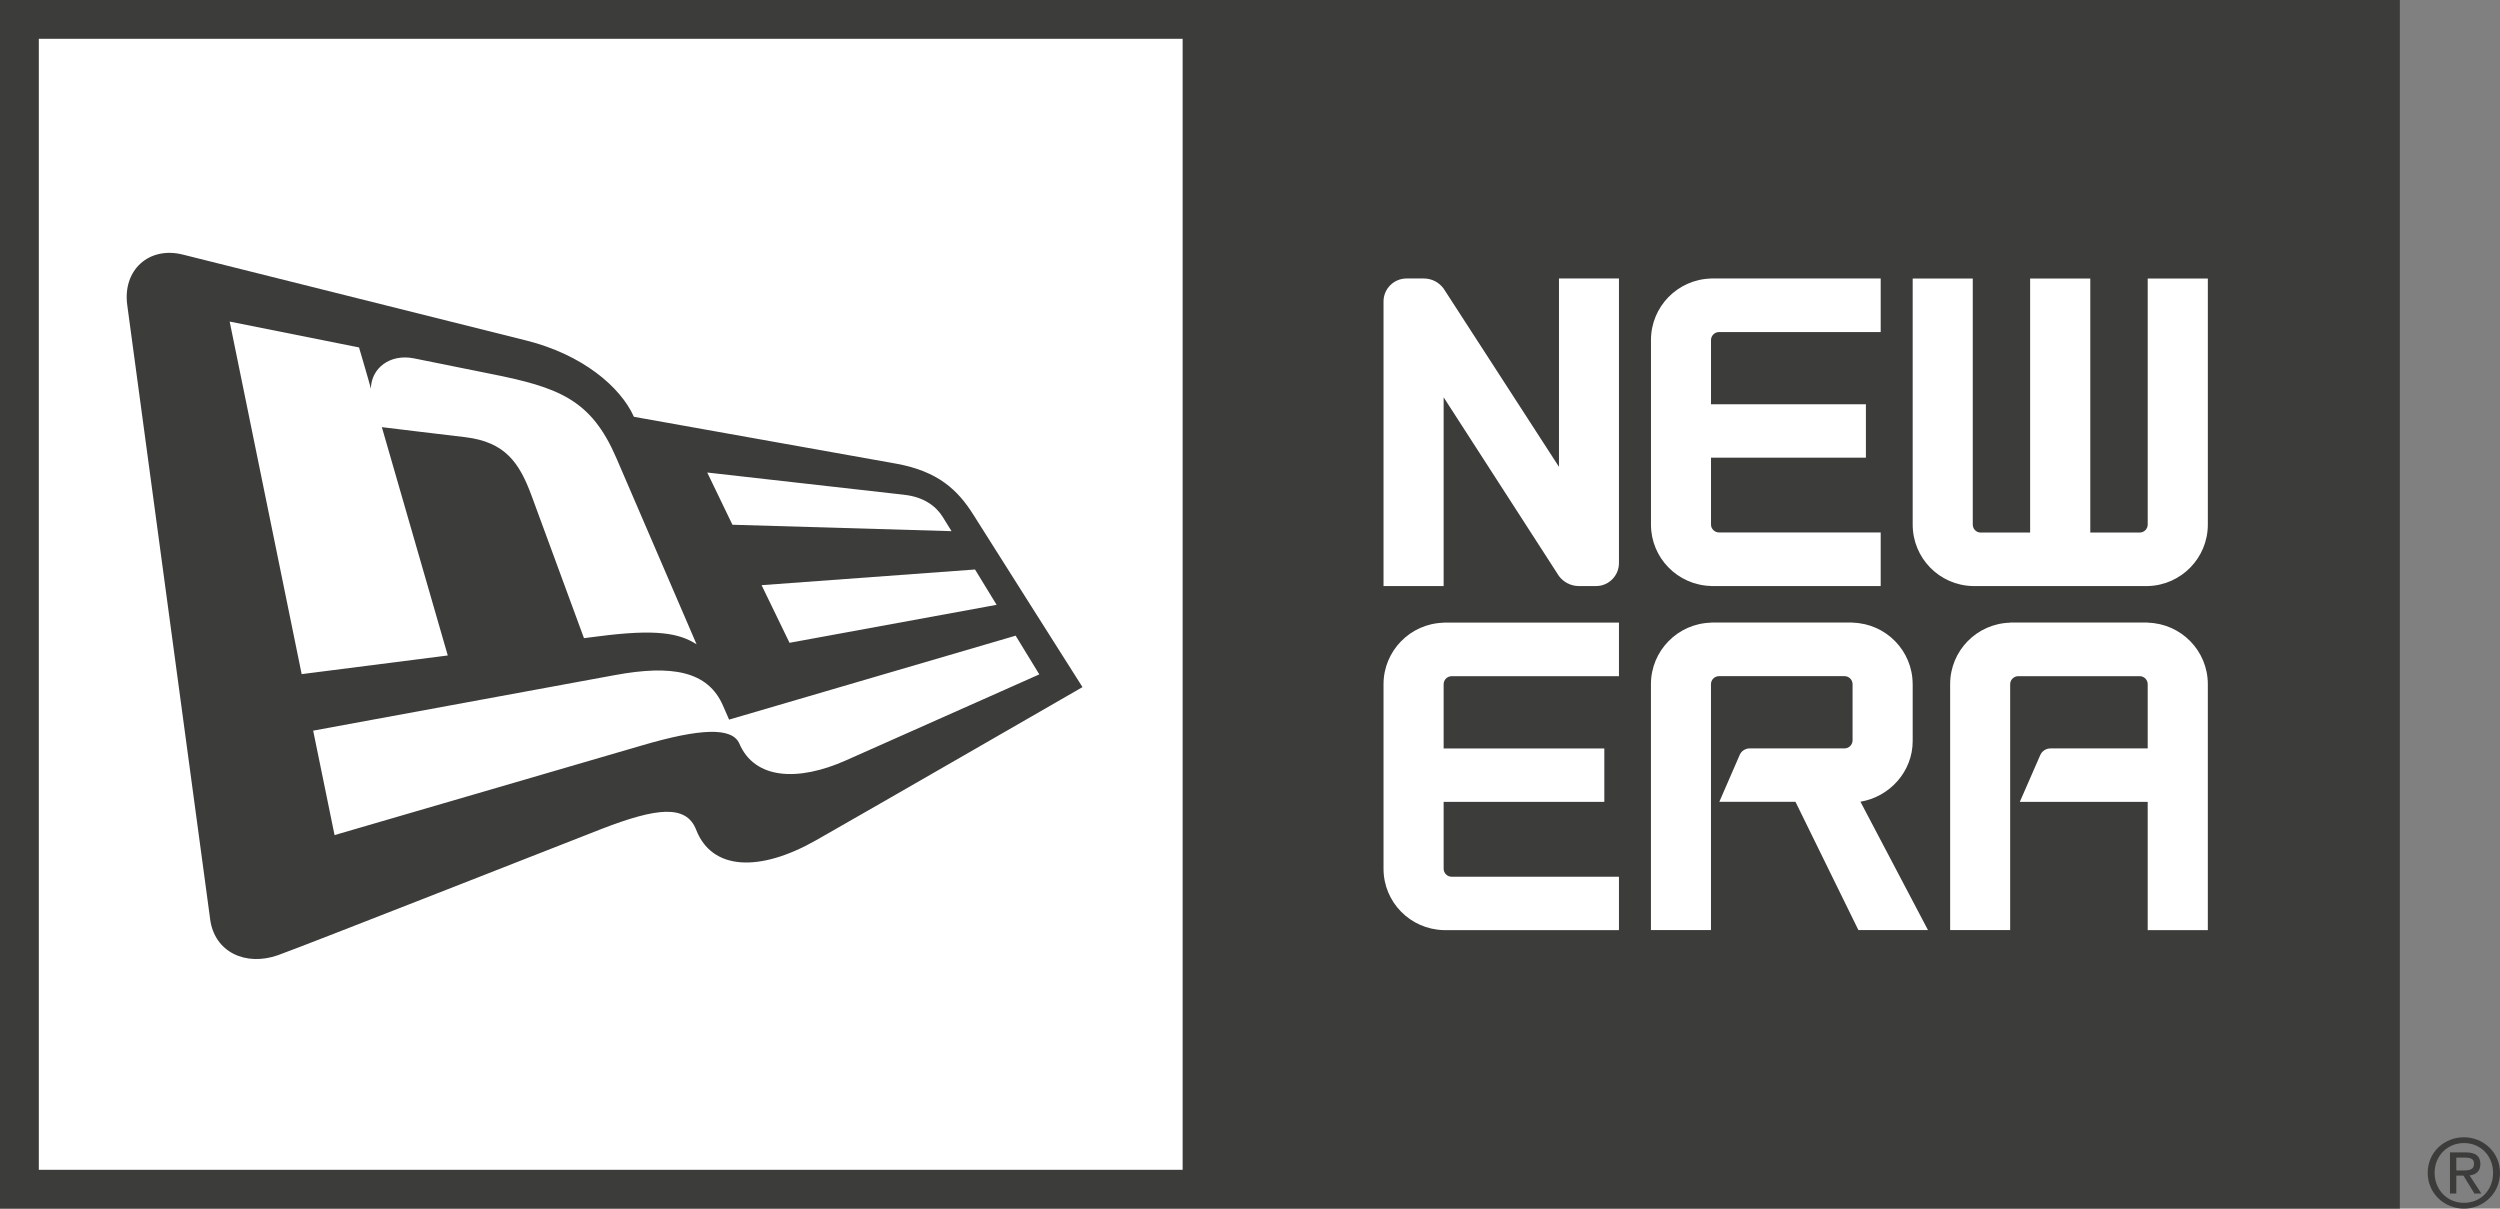
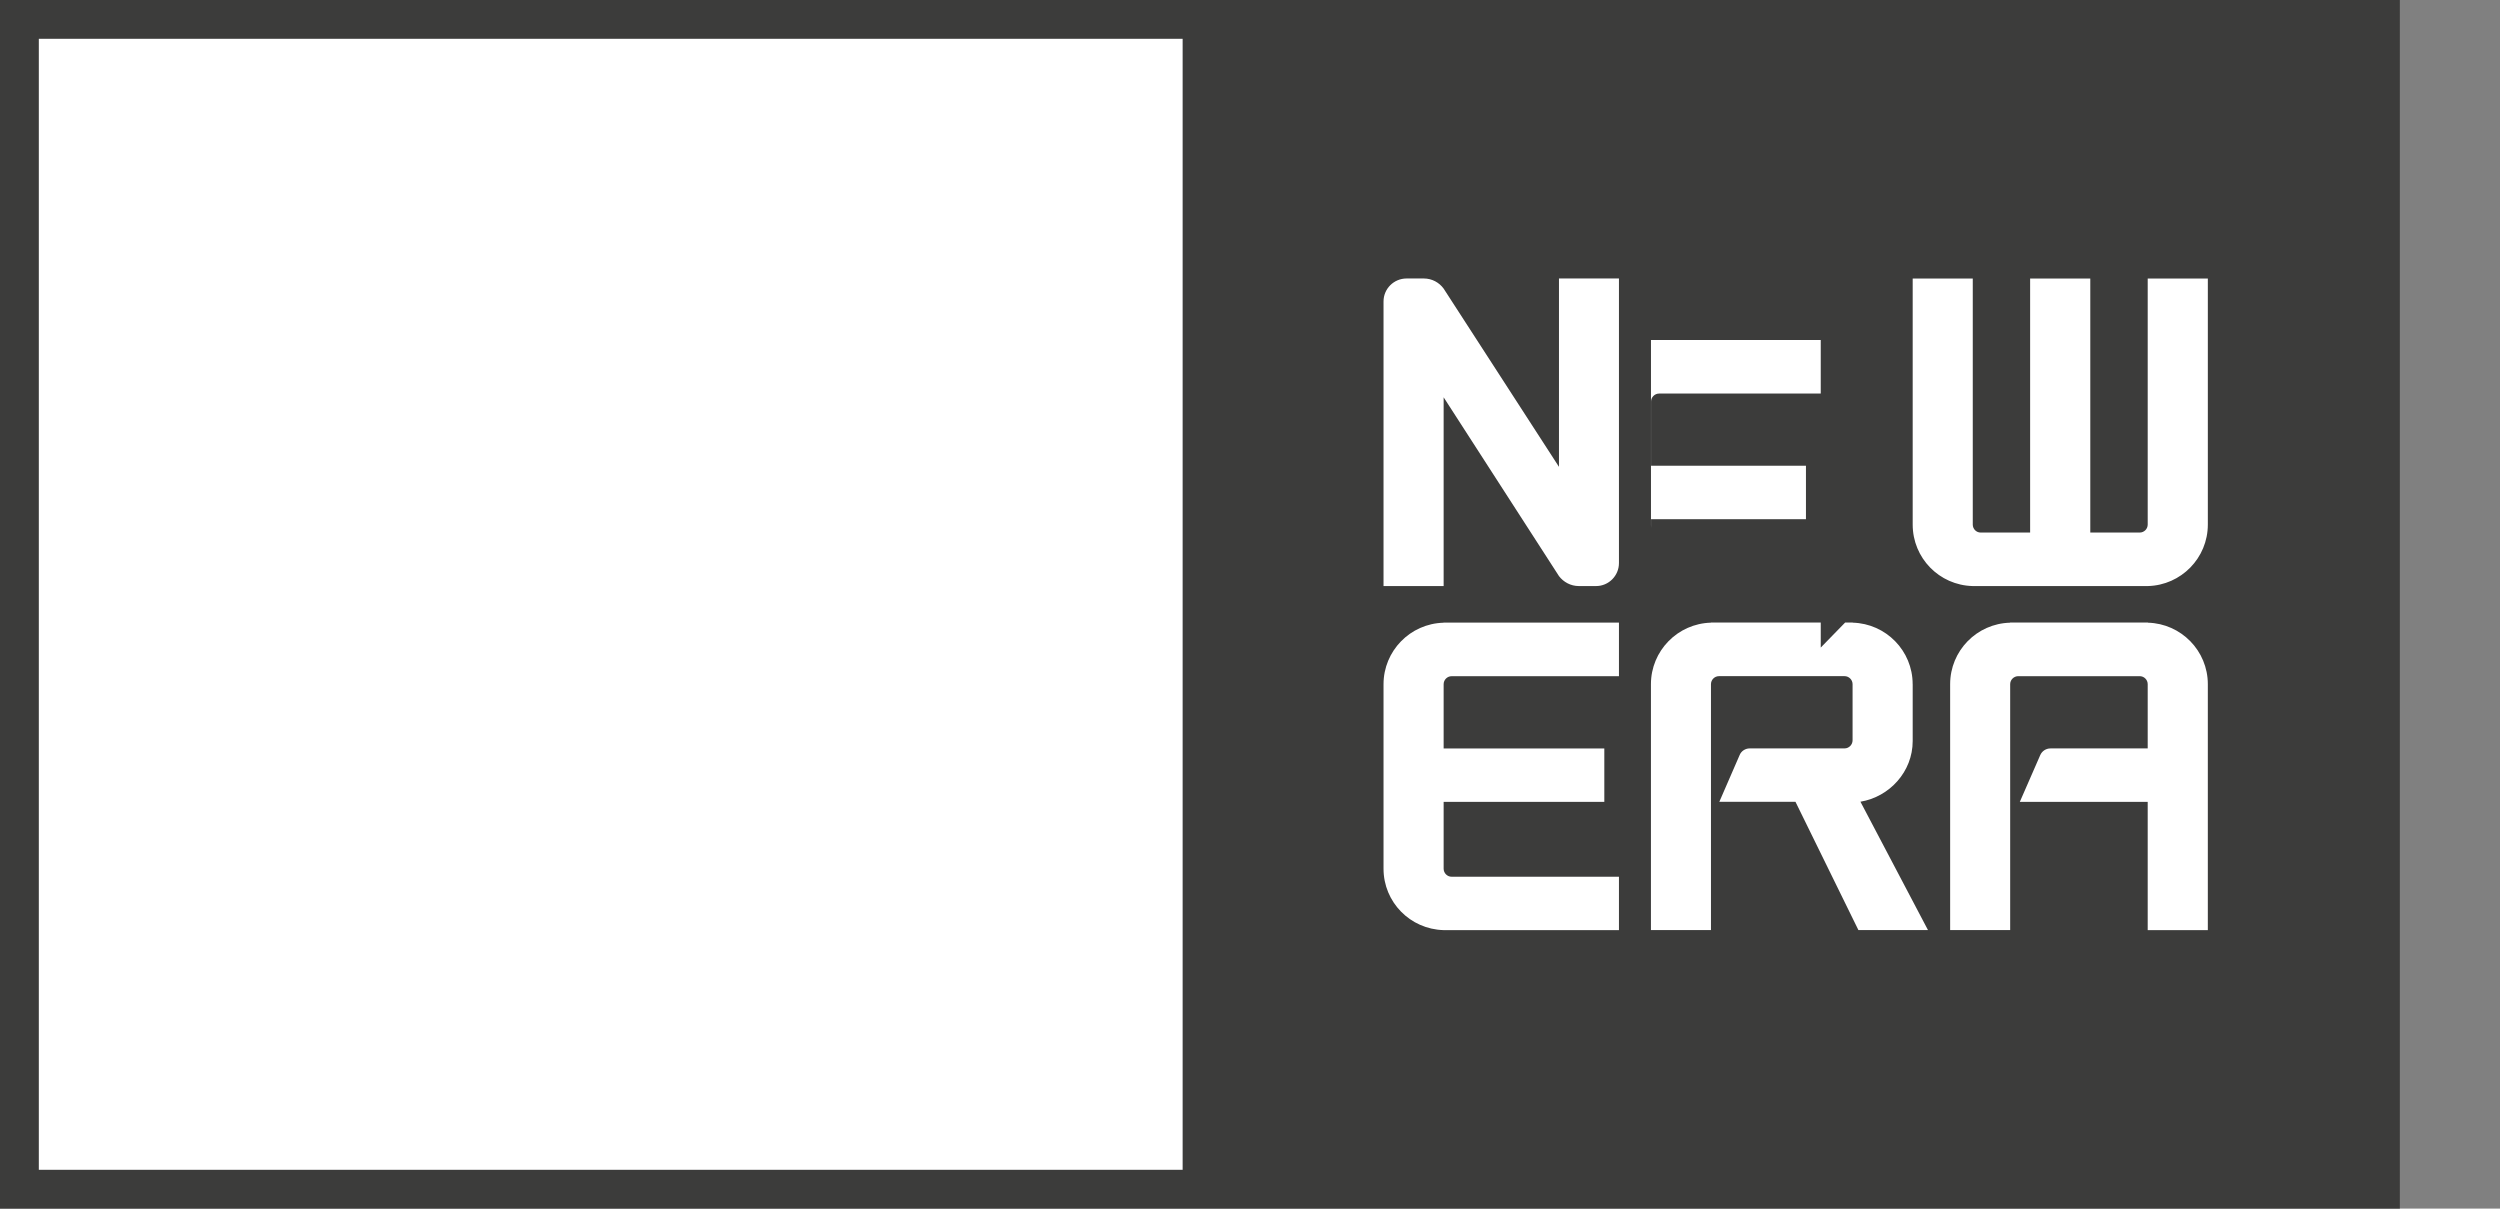
<svg xmlns="http://www.w3.org/2000/svg" viewBox="0 0 973.67 470.72" height="166.06mm" width="343.49mm" id="Livello_2">
  <rect x="0" y="0" width="973.67" height="470.72" fill="#808080" stroke="none" />
  <g id="Layer_1">
    <g>
      <rect style="fill: #fff;" height="455.25" width="895.1" y="7.96" x="7.69" />
      <g>
-         <path style="fill: #3c3c3b;" d="M859.88,362.25h-23.42v-49.96h-49.8l7.95-18.2c.66-1.52,2.19-2.6,3.95-2.6h37.9v-25.02c0-1.7-1.38-3.12-3.1-3.12h-47.32c-1.73,0-3.14,1.42-3.14,3.12v95.77h-23.38v-95.77c0-13.04,10.39-23.6,23.34-23.95v-.05h53.7v.05c12.9.36,23.32,10.91,23.32,23.95v95.77ZM859.88,204.31c0,13.03-10.42,23.6-23.32,23.94h-68.29c-12.99-.33-23.34-10.91-23.34-23.94v-95.82h23.4v95.82c0,1.69,1.35,3.1,3.06,3.1h19.28v-98.92h23.43v98.92h19.26c1.71,0,3.1-1.41,3.1-3.1v-95.82h23.42v95.82ZM744.93,266.47v22.15c0,11.95-9.05,21.76-20.35,23.62l26.31,50h-27.1l-24.51-49.96h-29.66l7.91-18.2c.61-1.52,2.17-2.6,3.91-2.6h36.95c1.71,0,3.13-1.43,3.13-3.15v-21.87c0-1.7-1.42-3.12-3.12-3.12h-48.89c-1.75,0-3.14,1.42-3.14,3.12v95.77h-23.38v-95.77c0-12.97,10.4-23.6,23.36-23.95v-.05h55.23v.05c12.92.36,23.34,10.91,23.34,23.95M732.47,228.25h-66.12v-.03c-12.96-.36-23.36-10.93-23.35-23.92v-71.86c0-13.04,10.39-23.59,23.35-23.96v-.03h66.12v20.87h-62.95c-1.72,0-3.14,1.43-3.14,3.12v25h60.33v20.82h-60.33v26.04c0,1.68,1.43,3.08,3.14,3.08h62.95v20.87ZM630.53,362.25h-68.33c-12.97-.36-23.36-10.88-23.36-23.91v-71.86c0-12.97,10.39-23.6,23.36-23.95v-.05h68.33v20.88h-65.17c-1.72,0-3.11,1.42-3.11,3.12v25.02h62.58v20.79h-62.58v26.05c0,1.69,1.39,3.12,3.11,3.12h65.17v20.79ZM630.53,219.3c0,4.93-4,8.95-8.88,8.95h-6.75c-3.18,0-5.97-1.57-7.73-3.88l-44.92-69.63v73.51h-23.41v-110.86c0-4.89,4-8.93,8.97-8.93h6.73c3.17,0,5.97,1.56,7.71,3.94l44.92,69.42v-73.36h23.36v110.84ZM460.6,455.6H15.12V15.12h445.48v440.48ZM934.66,470.72V0H0v470.72h934.66Z" />
-         <path style="fill: #3c3c3b;" d="M139.82,135.29s4.24,14.37,4.63,16.09c.14-8.02,7.43-13.67,16.77-11.81,9.25,1.87,23.88,4.85,29.89,6.03,26.64,5.31,39.12,10,48.94,32.78l31.25,72.57c-6.77-4.37-15.7-6.05-38.3-3.11l-5.56.7s-15.79-42.94-20.49-55.7c-4.76-12.82-10.33-20.66-25.61-22.56-4.26-.47-32.62-3.92-32.62-3.92l25.67,88.92-56.9,7.27-28.04-137.31,50.38,10.07ZM352.2,192.71c7.69.84,12.45,4.54,14.98,8.65.73,1.17,3.42,5.51,3.42,5.51l-85.34-2.5-9.81-20.34s70.37,7.97,76.75,8.67M379.74,221.8l8.41,13.76-80.66,14.79-10.88-22.45,83.12-6.1ZM404.78,262.65s-59.8,26.6-75.17,33.43c-18.91,8.45-35.69,7.44-41.65-6.46-2.79-6.43-15.01-6.08-38.39.83l-119.27,34.79-8.33-40.68s95.44-17.55,117.44-21.62c22.05-4.08,36.34-1.72,42.21,11.97,1.54,3.51,2.34,5.35,2.34,5.35l111.6-32.69,9.22,15.08ZM81.84,358.01c1.7,12.81,13.82,18.44,26.41,14.01,11.93-4.29,110.71-43.24,126.27-49.26,21.14-8.15,32.73-9.54,36.6.39,6.16,15.88,24.72,16.63,46.85,4.03,19.98-11.35,103.63-59.57,103.63-59.57,0,0-38.56-60.84-42.57-67.25-5.94-9.4-13.55-16.8-30.02-19.78-11.66-2.08-102.12-18.25-102.12-18.25-5.33-11.84-20.21-24.25-41.84-29.69l-133.82-33.48c-13.27-3.34-23.56,6.07-21.66,19.74,0,0,30.6,226.55,32.28,239.11" />
+         <path style="fill: #3c3c3b;" d="M859.88,362.25h-23.42v-49.96h-49.8l7.95-18.2c.66-1.52,2.19-2.6,3.95-2.6h37.9v-25.02c0-1.7-1.38-3.12-3.1-3.12h-47.32c-1.73,0-3.14,1.42-3.14,3.12v95.77h-23.38v-95.77c0-13.04,10.39-23.6,23.34-23.95v-.05h53.7v.05c12.9.36,23.32,10.91,23.32,23.95v95.77ZM859.88,204.31c0,13.03-10.42,23.6-23.32,23.94h-68.29c-12.99-.33-23.34-10.91-23.34-23.94v-95.82h23.4v95.82c0,1.69,1.35,3.1,3.06,3.1h19.28v-98.92h23.43v98.92h19.26c1.71,0,3.1-1.41,3.1-3.1v-95.82h23.42v95.82ZM744.93,266.47v22.15c0,11.95-9.05,21.76-20.35,23.62l26.31,50h-27.1l-24.51-49.96h-29.66l7.91-18.2c.61-1.52,2.17-2.6,3.91-2.6h36.95c1.71,0,3.13-1.43,3.13-3.15v-21.87c0-1.7-1.42-3.12-3.12-3.12h-48.89c-1.75,0-3.14,1.42-3.14,3.12v95.77h-23.38v-95.77c0-12.97,10.4-23.6,23.36-23.95v-.05h55.23v.05c12.92.36,23.34,10.91,23.34,23.95M732.47,228.25h-66.12v-.03c-12.96-.36-23.36-10.93-23.35-23.92v-71.86v-.03h66.12v20.87h-62.95c-1.72,0-3.14,1.43-3.14,3.12v25h60.33v20.82h-60.33v26.04c0,1.68,1.43,3.08,3.14,3.08h62.95v20.87ZM630.53,362.25h-68.33c-12.97-.36-23.36-10.88-23.36-23.91v-71.86c0-12.97,10.39-23.6,23.36-23.95v-.05h68.33v20.88h-65.17c-1.72,0-3.11,1.42-3.11,3.12v25.02h62.58v20.79h-62.58v26.05c0,1.69,1.39,3.12,3.11,3.12h65.17v20.79ZM630.53,219.3c0,4.93-4,8.95-8.88,8.95h-6.75c-3.18,0-5.97-1.57-7.73-3.88l-44.92-69.63v73.51h-23.41v-110.86c0-4.89,4-8.93,8.97-8.93h6.73c3.17,0,5.97,1.56,7.71,3.94l44.92,69.42v-73.36h23.36v110.84ZM460.6,455.6H15.12V15.12h445.48v440.48ZM934.66,470.72V0H0v470.72h934.66Z" />
      </g>
-       <path style="fill: #3c3c3b;" d="M956.66,455.86h2.93c2.99,0,3.96-.86,3.96-2.62,0-1.53-.75-2.39-3.55-2.39h-3.34v5.02ZM956.66,464.85h-2.47v-16.03h6.14c3.82,0,5.7,1.42,5.7,4.56,0,2.88-1.81,4.12-4.2,4.42l4.57,7.04h-2.69l-4.27-6.97h-2.78v6.97ZM959.63,445.18c-6.44,0-11.43,4.98-11.43,11.61s4.98,11.68,11.43,11.68,11.34-4.91,11.34-11.68-4.99-11.61-11.34-11.61M959.63,442.93c7.56,0,14.04,5.89,14.04,13.86s-6.47,13.93-14.04,13.93-14.12-5.87-14.12-13.93,6.47-13.86,14.12-13.86" />
    </g>
  </g>
</svg>